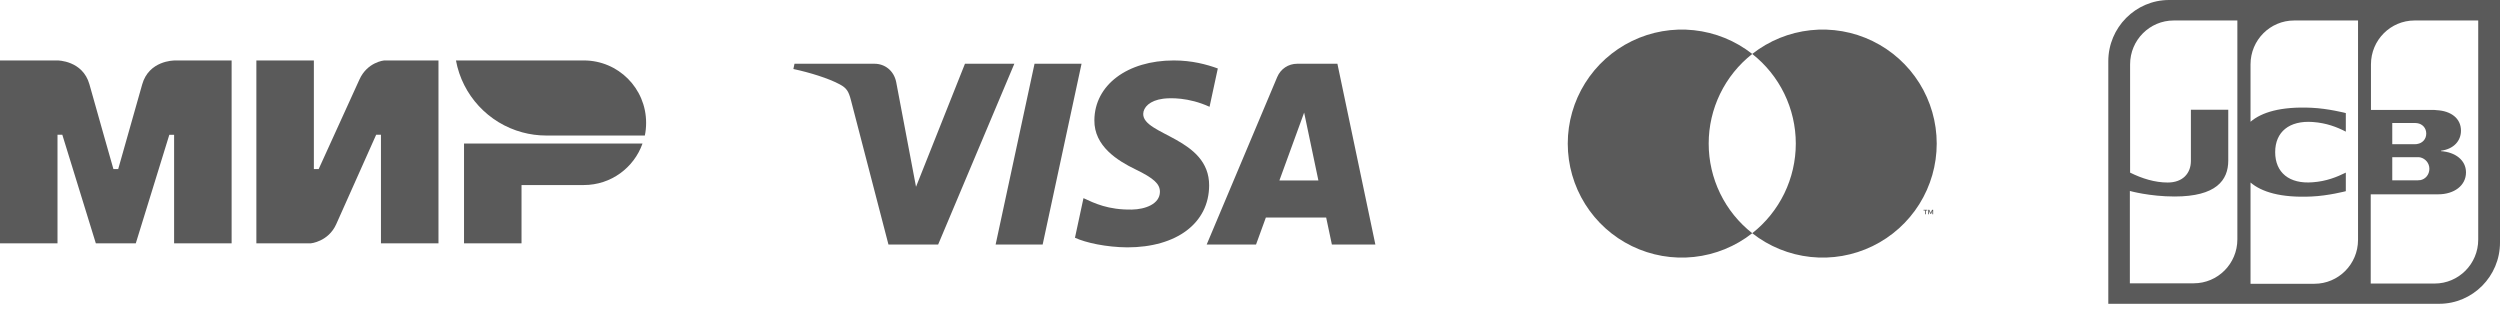
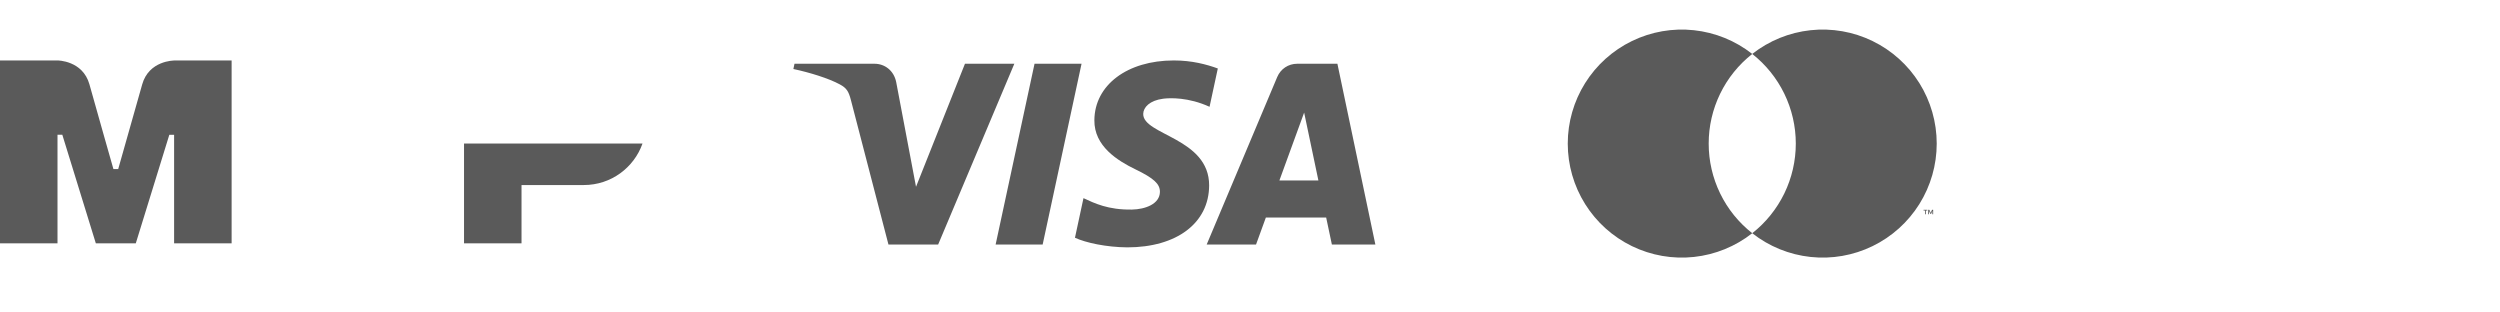
<svg xmlns="http://www.w3.org/2000/svg" width="128" height="16" viewBox="0 0 128 16" fill="none">
  <path fill-rule="evenodd" clip-rule="evenodd" d="M8.914 3.095V3.099C8.91 3.099 7.622 3.095 7.279 4.326C6.964 5.454 6.077 8.571 6.052 8.656H5.807C5.807 8.656 4.899 5.471 4.58 4.322C4.236 3.091 2.944 3.095 2.944 3.095H0V12.46H2.944V6.898H3.19L4.907 12.46H6.952L8.669 6.902H8.914V12.46H11.859V3.095H8.914Z" fill="#5A5A5A" />
-   <path fill-rule="evenodd" clip-rule="evenodd" d="M19.669 3.095C19.669 3.095 18.806 3.172 18.401 4.076L16.316 8.656H16.07V3.095H13.126V12.46H15.907C15.907 12.46 16.811 12.378 17.215 11.478L19.26 6.898H19.505V12.46H22.45V3.095H19.669Z" fill="#5A5A5A" />
  <path fill-rule="evenodd" clip-rule="evenodd" d="M23.758 7.348V12.46H26.702V9.474H29.892C31.282 9.474 32.46 8.587 32.897 7.348H23.758Z" fill="#5A5A5A" />
-   <path fill-rule="evenodd" clip-rule="evenodd" d="M29.892 3.095H23.345C23.672 4.878 25.009 6.309 26.739 6.775C27.132 6.882 27.545 6.939 27.97 6.939H33.016C33.061 6.726 33.081 6.509 33.081 6.285C33.081 4.522 31.654 3.095 29.892 3.095Z" fill="#5A5A5A" />
  <path d="M56.032 6.154C56.015 7.487 57.226 8.231 58.139 8.673C59.077 9.127 59.392 9.418 59.388 9.824C59.381 10.445 58.64 10.719 57.947 10.73C56.737 10.749 56.033 10.405 55.474 10.145L55.038 12.173C55.599 12.431 56.638 12.655 57.716 12.665C60.244 12.665 61.899 11.423 61.908 9.498C61.917 7.056 58.51 6.92 58.533 5.828C58.541 5.497 58.859 5.144 59.555 5.054C59.9 5.009 60.851 4.974 61.929 5.468L62.352 3.506C61.773 3.296 61.027 3.095 60.099 3.095C57.719 3.095 56.045 4.353 56.032 6.154ZM66.419 3.264C65.957 3.264 65.568 3.532 65.394 3.943L61.782 12.52H64.309L64.812 11.138H67.9L68.192 12.52H70.419L68.475 3.264H66.419ZM66.772 5.764L67.502 9.24H65.505L66.772 5.764ZM52.968 3.264L50.976 12.52H53.384L55.375 3.264H52.968ZM49.406 3.264L46.9 9.564L45.886 4.207C45.767 3.609 45.297 3.264 44.776 3.264H40.678L40.621 3.533C41.462 3.714 42.418 4.007 42.997 4.32C43.351 4.511 43.452 4.679 43.569 5.133L45.489 12.52H48.033L51.934 3.264H49.406Z" fill="#5A5A5A" />
-   <path fill-rule="evenodd" clip-rule="evenodd" d="M99.16 7.352C99.16 8.447 98.852 9.52 98.271 10.449C97.69 11.377 96.859 12.124 95.874 12.602C94.889 13.081 93.789 13.273 92.699 13.156C91.61 13.039 90.576 12.618 89.715 11.941C88.854 12.618 87.82 13.039 86.73 13.156C85.641 13.273 84.541 13.081 83.556 12.602C82.571 12.124 81.74 11.377 81.159 10.449C80.578 9.52 80.269 8.447 80.269 7.352C80.269 6.256 80.578 5.183 81.159 4.254C81.74 3.326 82.571 2.579 83.556 2.101C84.541 1.622 85.641 1.43 86.73 1.547C87.82 1.664 88.854 2.085 89.715 2.762C90.576 2.085 91.61 1.664 92.699 1.547C93.789 1.43 94.889 1.622 95.874 2.101C96.859 2.58 97.69 3.326 98.271 4.254C98.852 5.183 99.16 6.256 99.16 7.352ZM88.071 9.903C88.457 10.699 89.02 11.395 89.715 11.941C90.41 11.395 90.971 10.698 91.358 9.903C91.744 9.108 91.945 8.235 91.945 7.352C91.945 6.468 91.744 5.595 91.358 4.8C90.971 4.005 90.41 3.308 89.715 2.762C89.02 3.308 88.457 4.005 88.071 4.8C87.685 5.595 87.484 6.467 87.485 7.352C87.484 8.236 87.685 9.108 88.071 9.903ZM98.603 10.781V10.969H98.562V10.781H98.486V10.743H98.679V10.781H98.603ZM98.978 10.743V10.969H98.936V10.798L98.873 10.946H98.829L98.765 10.798V10.969H98.724V10.743H98.783L98.851 10.898L98.919 10.743H98.978Z" fill="#5A5A5A" />
-   <path fill-rule="evenodd" clip-rule="evenodd" d="M124.886 15.554C126.603 15.554 128 14.146 128 12.418V0H111.059C109.343 0 107.945 1.407 107.945 3.135V15.554H124.886ZM123.771 9.234H122.484V8.048H123.771C123.82 8.048 123.893 8.048 123.93 8.061C124.175 8.123 124.384 8.345 124.384 8.641C124.384 8.95 124.175 9.172 123.93 9.221C123.912 9.221 123.881 9.224 123.851 9.227C123.82 9.23 123.789 9.234 123.771 9.234ZM123.624 1.049C122.398 1.049 121.393 2.049 121.393 3.296V5.629H124.543C124.617 5.629 124.703 5.629 124.764 5.641C125.475 5.678 126.002 6.049 126.002 6.691C126.002 7.197 125.646 7.629 124.984 7.715V7.74C125.708 7.789 126.259 8.197 126.259 8.826C126.259 9.505 125.646 9.949 124.837 9.949H121.381V14.517H124.654C125.879 14.517 126.885 13.517 126.885 12.27V1.049H123.624ZM123.771 6.308C124.016 6.345 124.224 6.542 124.224 6.839C124.224 7.135 124.016 7.332 123.771 7.37C123.759 7.382 123.685 7.382 123.648 7.382H122.484V6.296H123.648C123.669 6.296 123.696 6.299 123.721 6.303C123.741 6.305 123.76 6.308 123.771 6.308ZM111.292 1.049C110.066 1.049 109.061 2.049 109.061 3.296V8.838C109.686 9.147 110.336 9.345 110.985 9.345C111.758 9.345 112.174 8.876 112.174 8.234V5.617H114.087V8.221C114.087 9.234 113.462 10.061 111.341 10.061C110.054 10.061 109.049 9.777 109.049 9.777V14.505H112.322C113.547 14.505 114.553 13.505 114.553 12.258V1.049H111.292ZM115.227 3.296C115.227 2.049 116.232 1.049 117.458 1.049H120.731V12.283C120.731 13.529 119.726 14.529 118.5 14.529H115.227V9.345C115.791 9.826 116.771 10.135 118.353 10.061C119.211 10.024 120.106 9.789 120.106 9.789V8.838C119.652 9.061 119.113 9.283 118.414 9.332C117.213 9.431 116.489 8.838 116.489 7.789C116.489 6.752 117.213 6.16 118.414 6.246C119.113 6.296 119.652 6.505 120.106 6.74V5.789C120.106 5.789 119.199 5.555 118.353 5.518C116.771 5.444 115.791 5.752 115.227 6.234V3.296Z" fill="#5A5A5A" />
+   <path fill-rule="evenodd" clip-rule="evenodd" d="M99.16 7.352C99.16 8.447 98.852 9.52 98.271 10.449C97.69 11.377 96.859 12.124 95.874 12.602C94.889 13.081 93.789 13.273 92.699 13.156C91.61 13.039 90.576 12.618 89.715 11.941C88.854 12.618 87.82 13.039 86.73 13.156C85.641 13.273 84.541 13.081 83.556 12.602C82.571 12.124 81.74 11.377 81.159 10.449C80.578 9.52 80.269 8.447 80.269 7.352C80.269 6.256 80.578 5.183 81.159 4.254C81.74 3.326 82.571 2.579 83.556 2.101C84.541 1.622 85.641 1.43 86.73 1.547C87.82 1.664 88.854 2.085 89.715 2.762C90.576 2.085 91.61 1.664 92.699 1.547C93.789 1.43 94.889 1.622 95.874 2.101C96.859 2.58 97.69 3.326 98.271 4.254C98.852 5.183 99.16 6.256 99.16 7.352ZM88.071 9.903C88.457 10.699 89.02 11.395 89.715 11.941C90.41 11.395 90.971 10.698 91.358 9.903C91.744 9.108 91.945 8.235 91.945 7.352C91.945 6.468 91.744 5.595 91.358 4.8C90.971 4.005 90.41 3.308 89.715 2.762C89.02 3.308 88.457 4.005 88.071 4.8C87.685 5.595 87.484 6.467 87.485 7.352C87.484 8.236 87.685 9.108 88.071 9.903ZM98.603 10.781V10.969H98.562V10.781H98.486V10.743H98.679V10.781ZM98.978 10.743V10.969H98.936V10.798L98.873 10.946H98.829L98.765 10.798V10.969H98.724V10.743H98.783L98.851 10.898L98.919 10.743H98.978Z" fill="#5A5A5A" />
</svg>